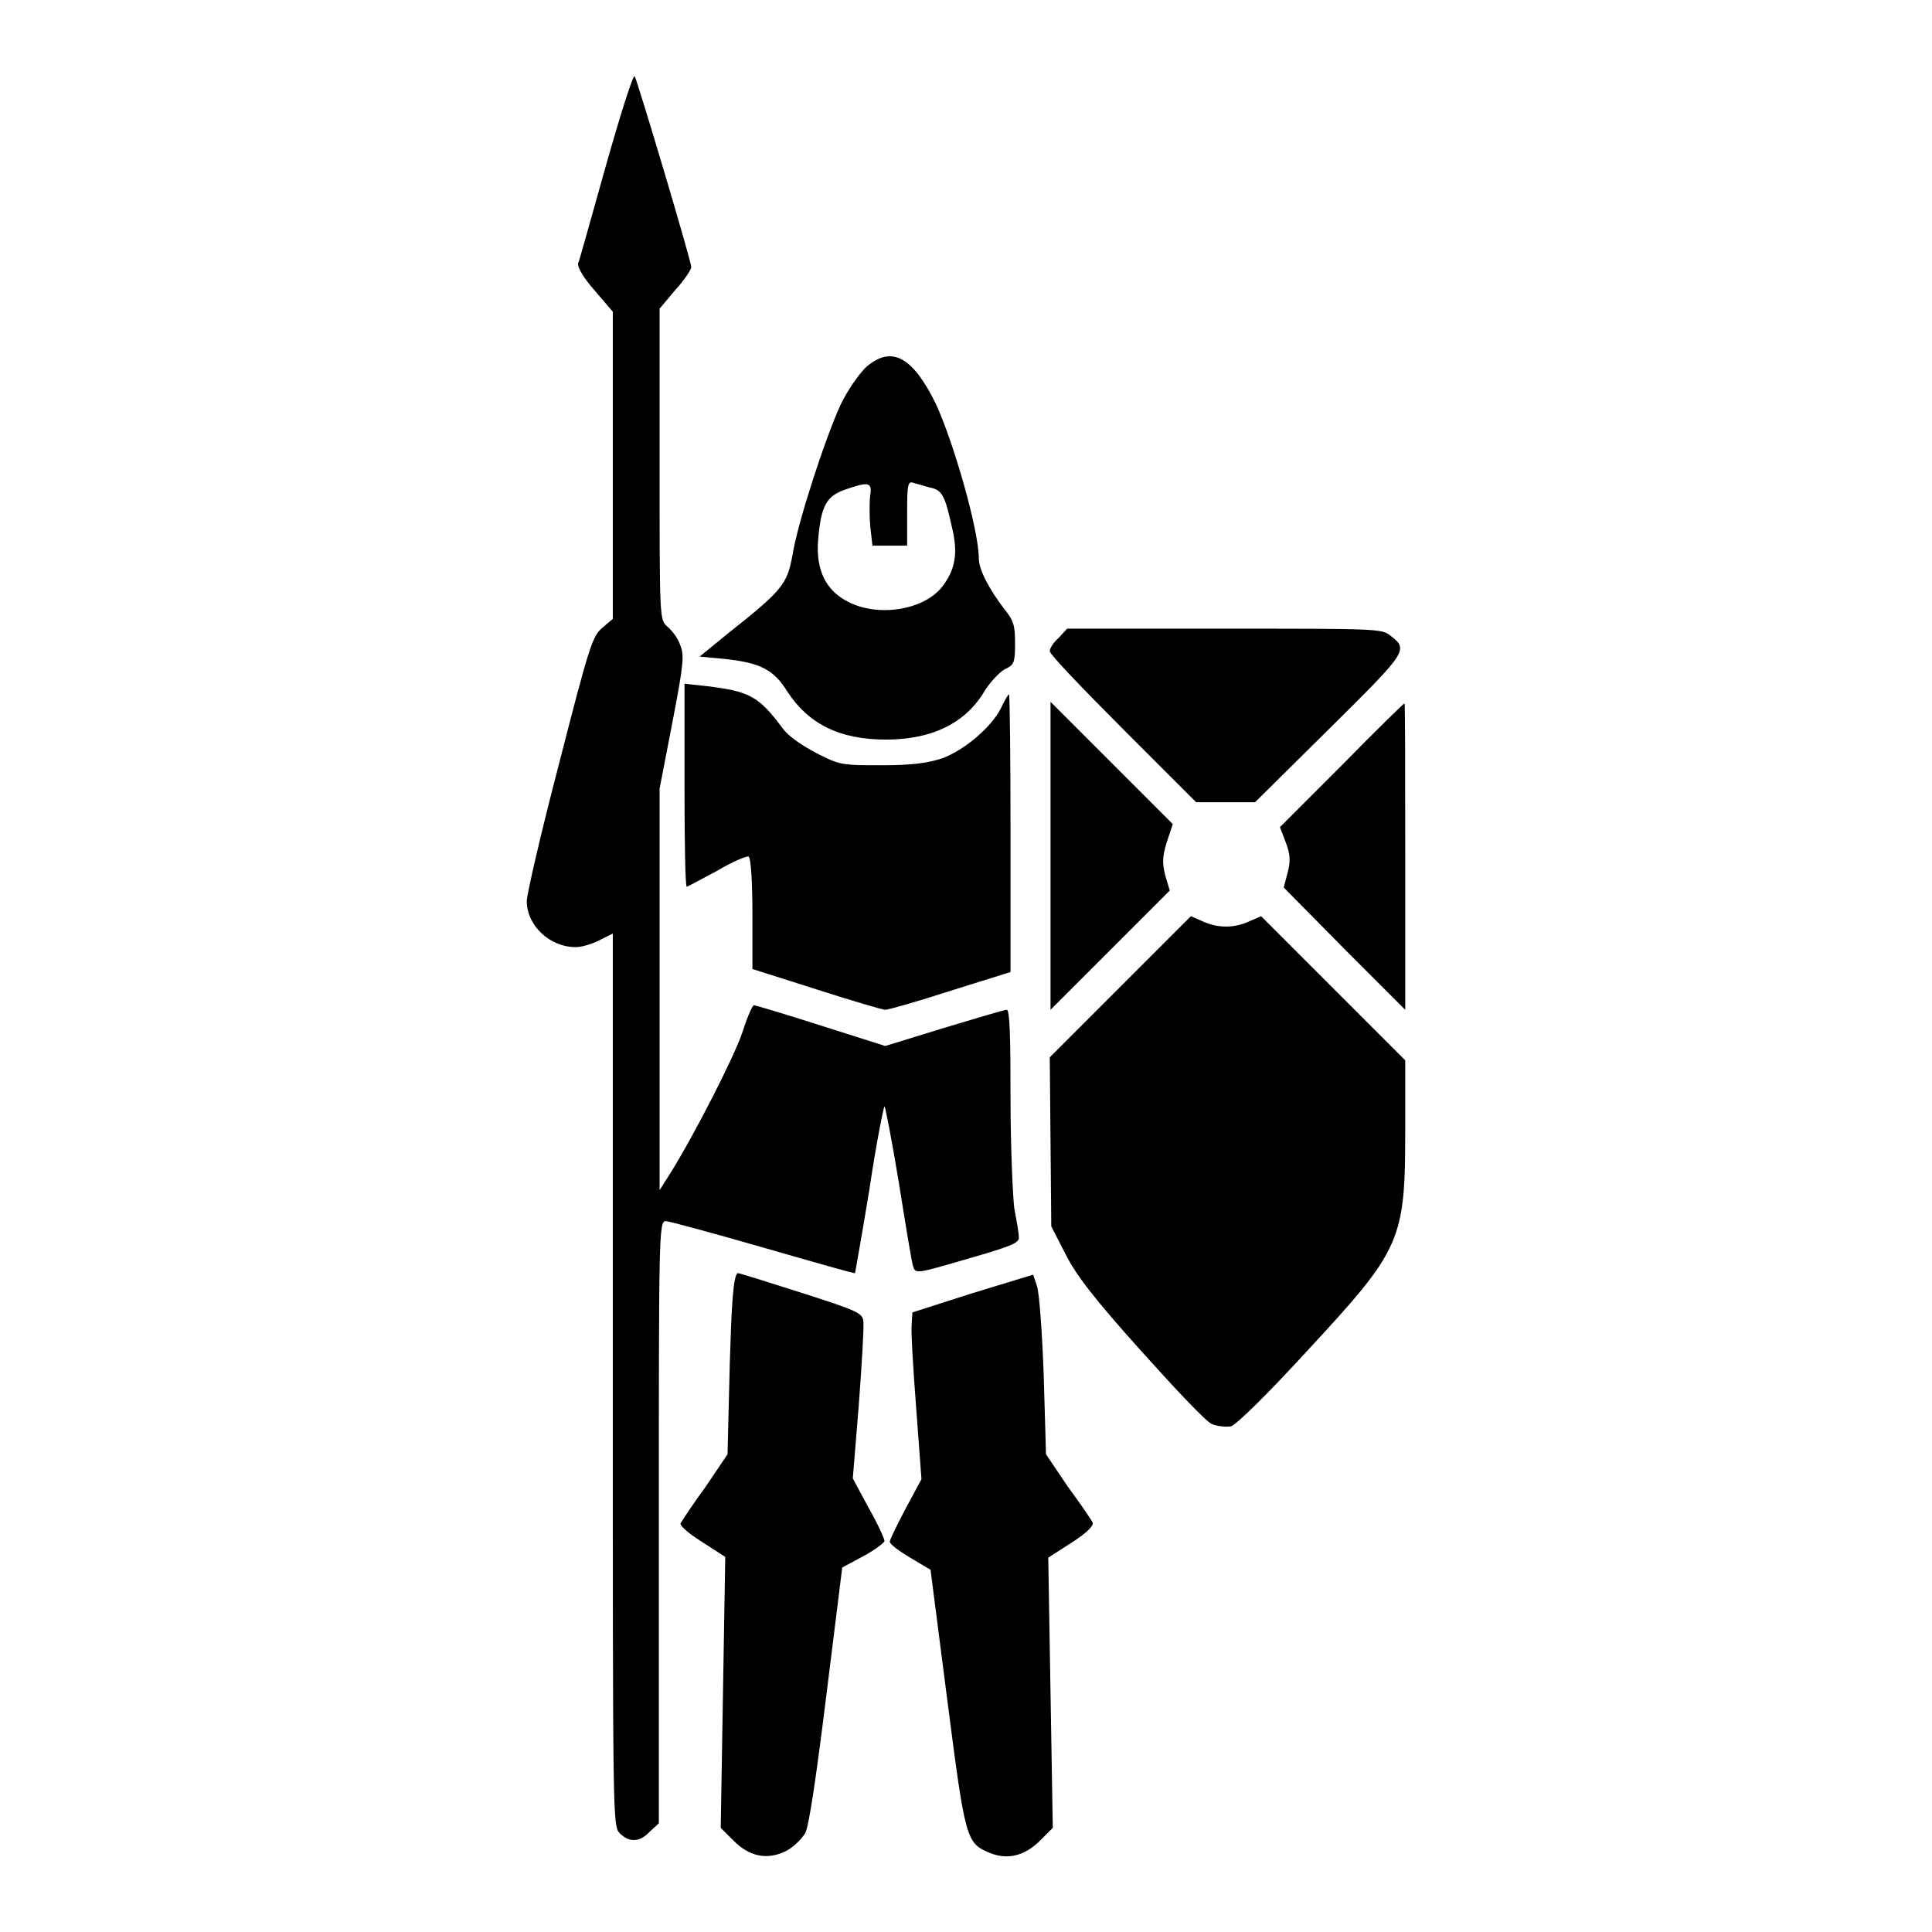
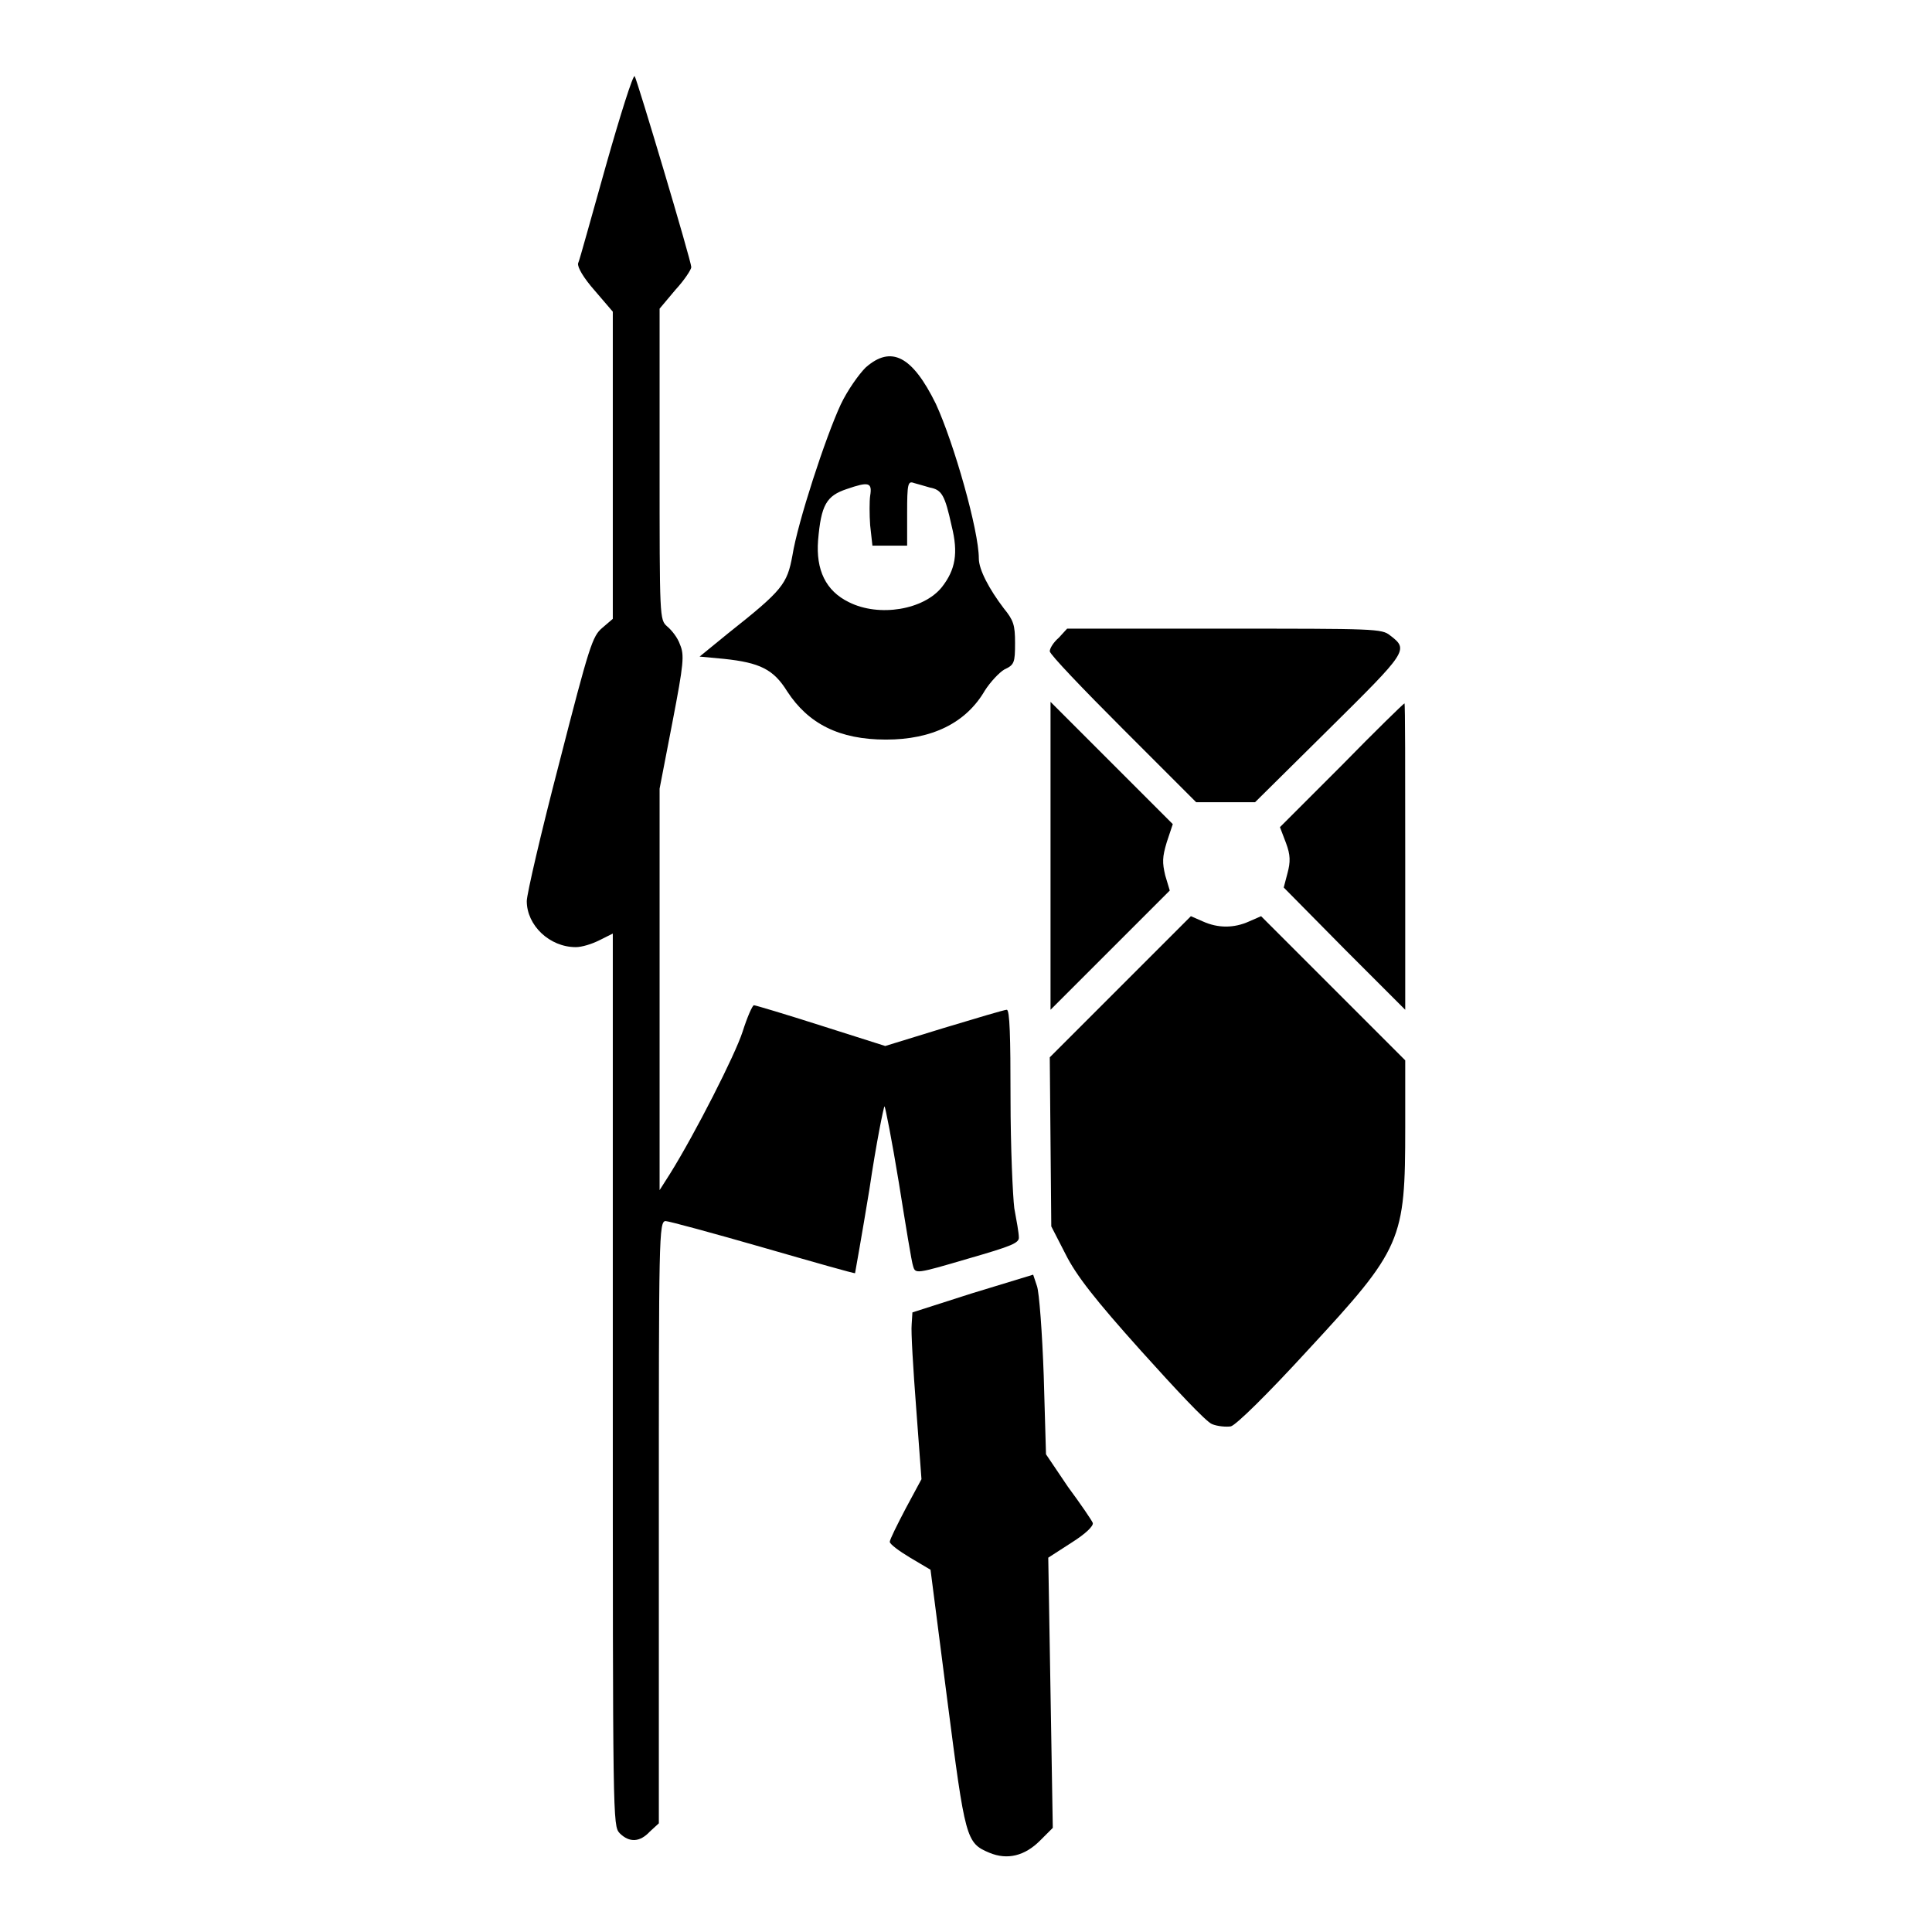
<svg xmlns="http://www.w3.org/2000/svg" version="1.1" x="0px" y="0px" viewBox="0 0 256 256" enable-background="new 0 0 256 256" xml:space="preserve">
  <g>
    <g>
      <g>
        <path fill="#000000" d="M80.3,21.9c-1.9,6.7-3.5,12.6-3.7,13c-0.1,0.5,0.7,1.9,2.2,3.6l2.4,2.8v20.4V82l-1.4,1.2c-1.3,1.1-1.7,2.3-5.7,17.9c-2.4,9.2-4.3,17.4-4.3,18.3c0,3.2,3,6.1,6.5,6.1c0.8,0,2.1-0.4,3.1-0.9l1.8-0.9v59.1c0,58.5,0,59.1,0.9,60.1c1.3,1.3,2.7,1.2,4-0.2l1.2-1.1v-39.9c0-37.7,0-39.9,0.9-39.9c0.4,0,6.3,1.6,12.9,3.5c6.6,1.9,12.2,3.5,12.2,3.4c0,0,0.9-5,1.9-11.1c0.9-6.1,1.9-11,2-11s1,4.6,1.9,10.1c0.9,5.6,1.7,10.6,1.9,11.1c0.3,1,0.4,1,7.2-1c5.9-1.7,6.9-2.1,6.8-2.9c0-0.5-0.3-2.2-0.6-3.8c-0.2-1.6-0.5-8.1-0.5-14.6c0-8.2-0.1-11.7-0.5-11.7c-0.3,0-4,1.1-8.3,2.4l-7.8,2.4l-8.5-2.7c-4.7-1.5-8.7-2.7-8.9-2.7s-0.9,1.6-1.5,3.5c-1,3.1-6.3,13.5-9.6,18.8l-1.4,2.2V131v-26.5l1.7-8.8c1.5-7.8,1.6-8.9,1-10.3c-0.3-0.9-1.1-1.9-1.7-2.4c-1-0.9-1-1-1-21.6V40.9l2.1-2.5c1.2-1.3,2.1-2.7,2.1-3c0-0.8-7.2-24.9-7.5-25.3C83.9,9.8,82.2,15.2,80.3,21.9z" />
        <path fill="#000000" d="M114.7,48.7c-0.9,0.9-2.4,3-3.3,4.9c-2,4.3-5.7,15.6-6.4,20c-0.7,3.8-1.3,4.6-8.5,10.3L92.7,87l3.2,0.3c4.8,0.5,6.6,1.4,8.4,4.3c2.8,4.3,6.9,6.4,13.1,6.4c6.1,0,10.6-2.2,13.1-6.5c0.7-1.1,1.9-2.4,2.6-2.8c1.3-0.6,1.4-0.9,1.4-3.5c0-2.4-0.2-3-1.5-4.6c-1.9-2.5-3.3-5.1-3.3-6.6c0-3.7-3.3-15.3-5.7-20.5C120.9,47.2,118.1,45.7,114.7,48.7z M115.3,65.7c-0.1,0.7-0.1,2.5,0,3.9l0.3,2.7h2.3h2.3V68c0-3.9,0.1-4.3,0.9-4c0.4,0.1,1.4,0.4,2.1,0.6c1.6,0.3,2,1,2.9,5.1c0.9,3.6,0.5,5.8-1.3,8.1c-2.4,3-8.3,4-12.3,2c-3.1-1.5-4.4-4.3-4.1-8.2c0.4-4.7,1.1-5.9,3.8-6.8C115.1,63.8,115.6,63.9,115.3,65.7z" />
        <path fill="#000000" d="M140.3,84.5c-0.7,0.6-1.2,1.4-1.2,1.8s4.4,5,9.7,10.3l9.7,9.7l3.9,0l3.9,0l9.8-9.7c10.4-10.3,10.6-10.5,8.1-12.4c-1.1-0.9-2-0.9-22-0.9h-20.8L140.3,84.5z" />
-         <path fill="#000000" d="M90.7,103.9c0,7.5,0.1,13.6,0.3,13.6c0.1,0,1.9-1,4-2.1c2-1.2,3.9-2,4.2-1.9c0.3,0.2,0.5,3.4,0.5,7.6v7.3l8.5,2.7c4.7,1.5,8.7,2.7,9.1,2.7c0.4,0,4.3-1.1,8.6-2.5l8-2.5v-18.4c0-10.1-0.1-18.4-0.2-18.4c-0.1,0-0.6,0.8-1.1,1.9c-1.3,2.5-4.8,5.5-7.8,6.6c-1.9,0.6-3.9,0.9-7.9,0.9c-5.3,0-5.6,0-8.7-1.6c-1.9-1-3.7-2.2-4.5-3.3c-3.2-4.3-4.4-4.9-10.2-5.6l-2.8-0.3L90.7,103.9L90.7,103.9z" />
        <path fill="#000000" d="M139.2,113.4v20.4l7.9-7.9l7.9-7.9l-0.6-2c-0.4-1.7-0.4-2.4,0.2-4.4l0.8-2.4l-8.1-8.1l-8.1-8.1V113.4L139.2,113.4z" />
        <path fill="#000000" d="M177.8,101.4l-8.2,8.2l0.8,2.1c0.6,1.6,0.6,2.5,0.2,4l-0.5,1.9l8,8.1l8.1,8.1v-20.3c0-11.2,0-20.3-0.1-20.3C186,93.2,182.2,96.9,177.8,101.4z" />
        <path fill="#000000" d="M148.5,130.7l-9.4,9.4l0.1,11.2l0.1,11.2l1.9,3.7c1.4,2.8,3.9,6,10,12.8c4.5,5,8.6,9.4,9.4,9.7c0.7,0.3,1.9,0.4,2.5,0.3c0.7-0.2,4.7-4.1,10.2-10.1c12.5-13.5,12.9-14.5,12.9-29.5v-8.9l-9.5-9.5l-9.6-9.6l-1.6,0.7c-2,0.9-4.1,0.9-6.1,0l-1.6-0.7L148.5,130.7z" />
-         <path fill="#000000" d="M96.7,180.7l-0.3,12l-2.9,4.3c-1.7,2.3-3.1,4.5-3.3,4.8c-0.2,0.3,0.9,1.3,2.8,2.5l3.1,2l-0.3,17.9l-0.3,18l1.7,1.7c2.1,2.1,4.4,2.6,6.9,1.4c1-0.5,2.1-1.6,2.6-2.4c0.5-0.9,1.5-7.8,2.8-18.3l2.1-16.9l2.8-1.5c1.5-0.8,2.8-1.8,2.8-2c0-0.3-0.9-2.3-2.1-4.4l-2.1-3.9l0.8-9.8c0.4-5.4,0.7-10.4,0.6-11c-0.1-1.1-0.7-1.4-8.2-3.8c-4.4-1.4-8.2-2.6-8.4-2.6C97.1,168.7,96.9,174.1,96.7,180.7z" />
        <path fill="#000000" d="M128.7,171.4l-7.8,2.5l-0.1,1.6c-0.1,0.9,0.2,5.9,0.6,11.1l0.7,9.4l-2.1,3.9c-1.1,2.1-2.1,4.1-2.1,4.4c0,0.3,1.2,1.2,2.7,2.1l2.7,1.6l2.2,17.1c2.4,18.6,2.5,19.1,5.6,20.4c2.4,1,4.7,0.4,6.7-1.6l1.7-1.7l-0.3-17.9l-0.3-17.9l3.1-2c1.9-1.2,2.9-2.2,2.8-2.6c-0.1-0.3-1.6-2.5-3.3-4.8l-2.9-4.3l-0.3-10.4c-0.2-5.7-0.6-11.1-0.9-11.9l-0.5-1.5L128.7,171.4z" />
      </g>
    </g>
  </g>
</svg>